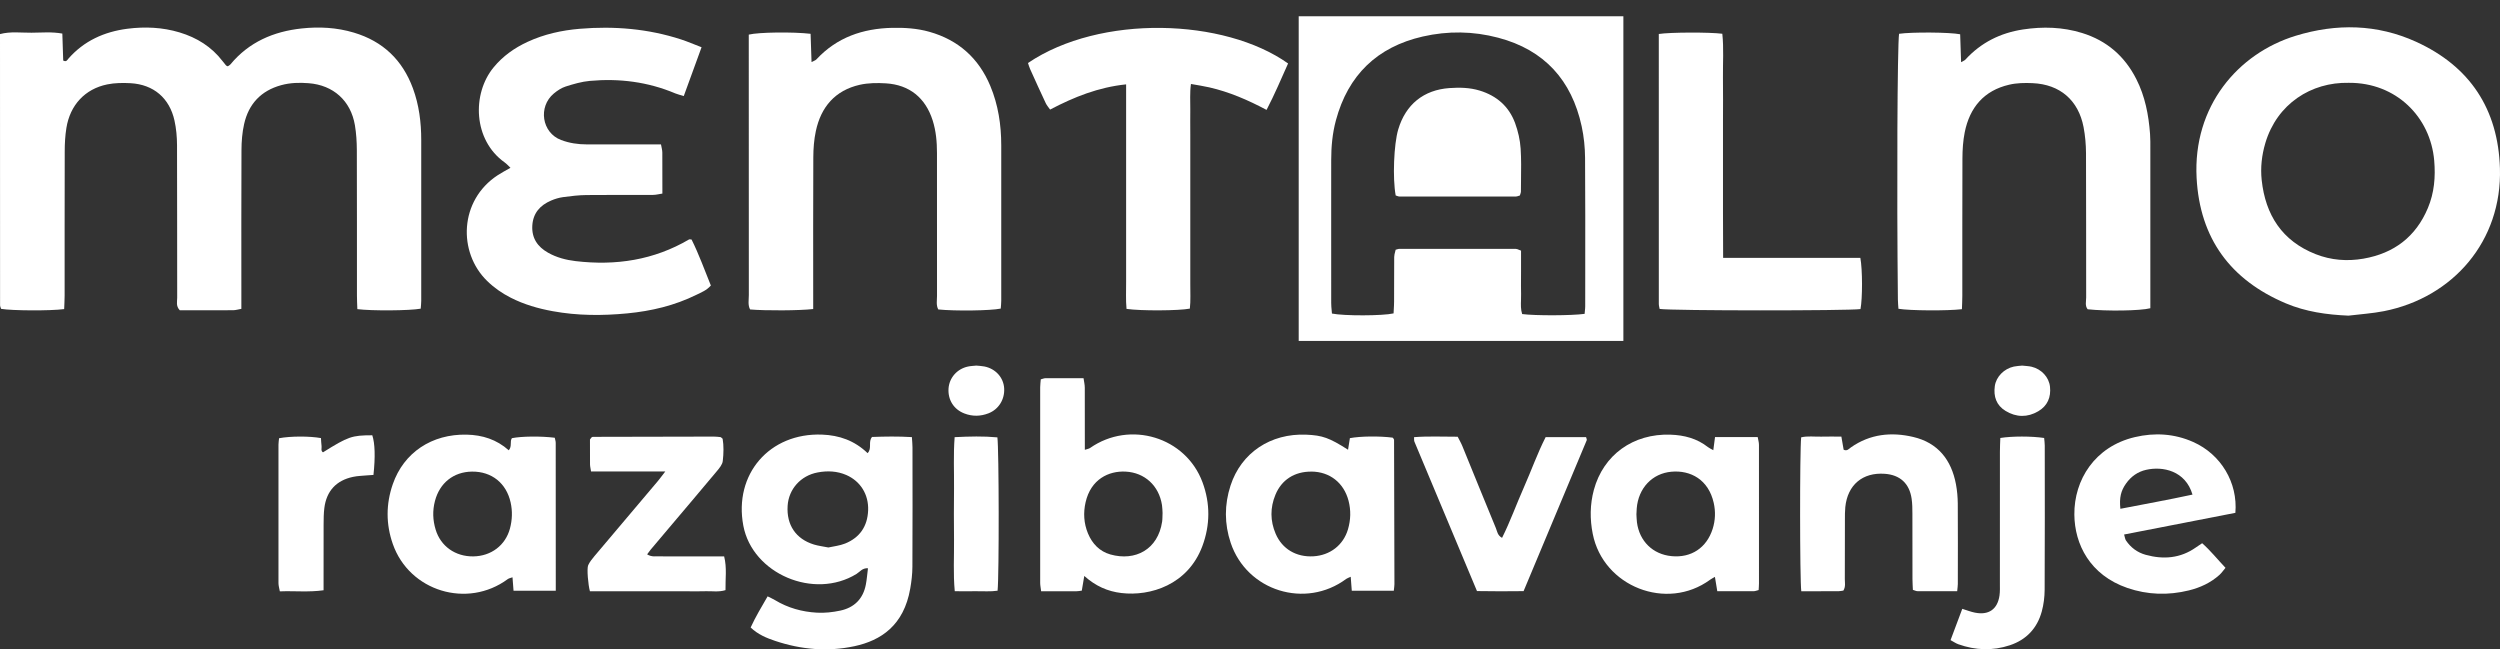
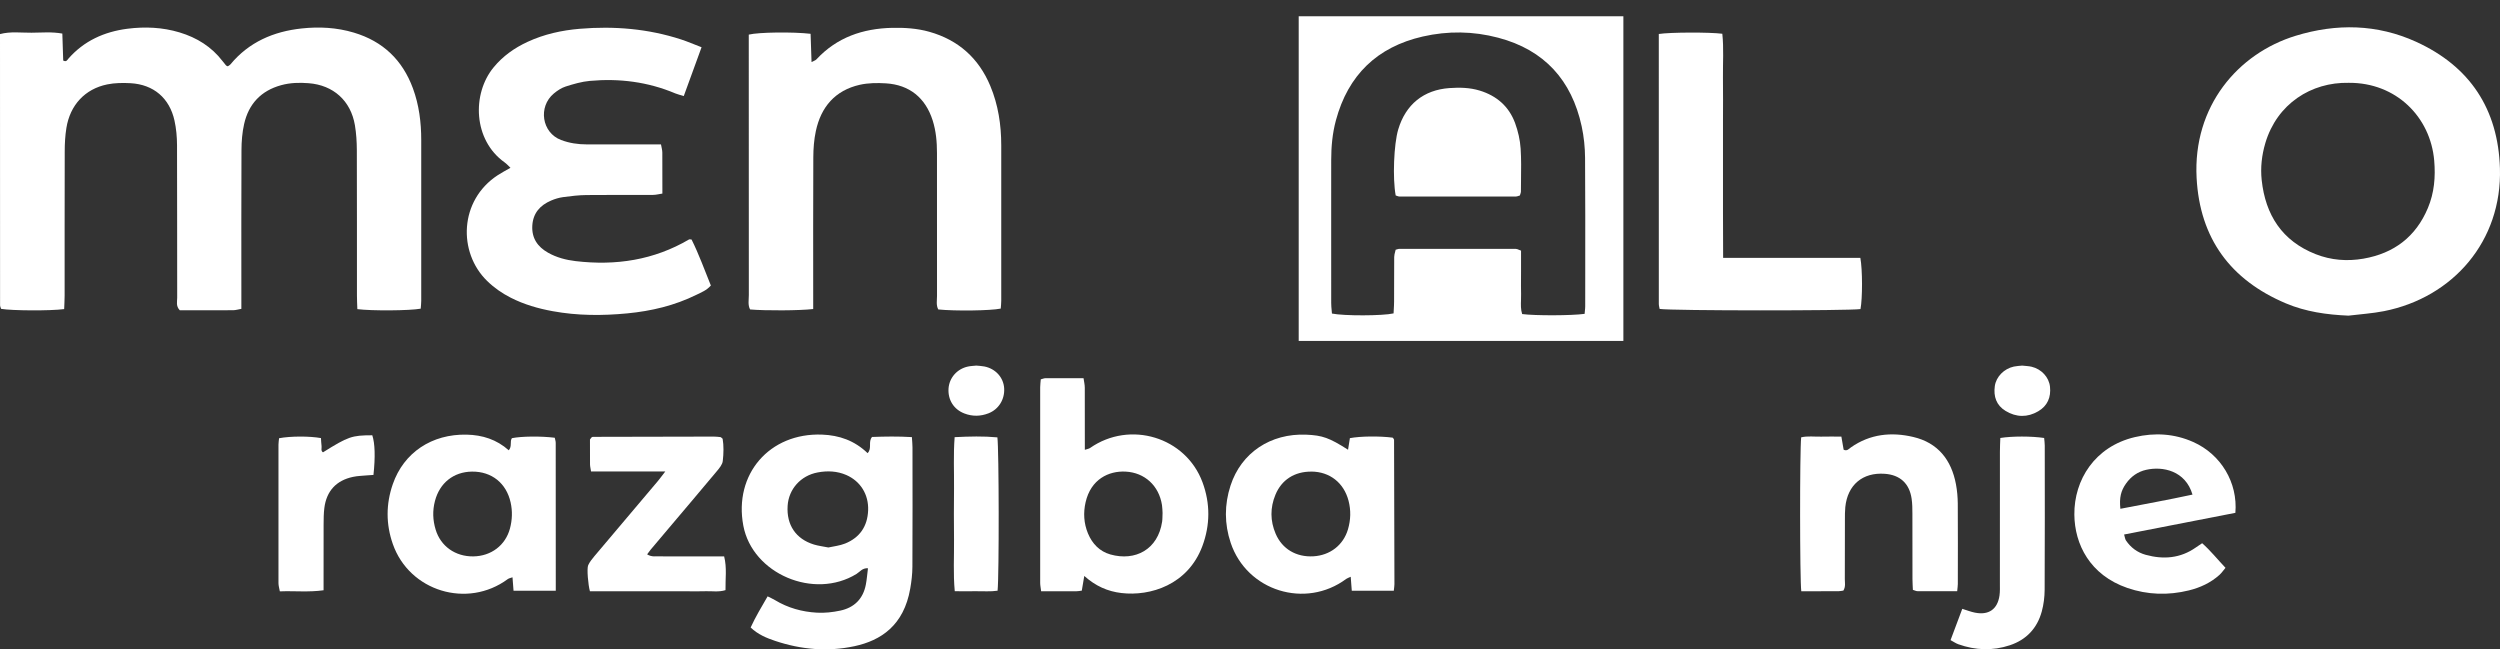
<svg xmlns="http://www.w3.org/2000/svg" width="154" height="40" viewBox="0 0 154 40" fill="none">
  <rect x="0" y="0" width="154" height="40" fill="#333333" stroke="none" />
  <g clip-path="url(#clip0_16253_8391)">
    <path d="M3.947 19.041C3.101 19.153 0.741 19.14 0.066 19.026C0.046 18.957 0.004 18.879 0.004 18.8C0 13.249 0 7.698 0 2.099C0.654 1.926 1.303 2.022 1.941 2.015C2.561 2.01 3.186 1.951 3.84 2.068C3.858 2.646 3.876 3.201 3.894 3.729C4.09 3.834 4.142 3.695 4.204 3.624C5.17 2.515 6.426 1.954 7.848 1.771C8.925 1.634 10.005 1.678 11.062 1.997C12.129 2.32 13.029 2.877 13.712 3.768C13.781 3.857 13.852 3.946 13.925 4.032C13.941 4.051 13.974 4.056 14.031 4.085C14.079 4.051 14.154 4.017 14.2 3.96C15.339 2.587 16.857 1.938 18.582 1.753C19.66 1.637 20.738 1.692 21.795 2.008C23.592 2.544 24.793 3.698 25.436 5.441C25.814 6.467 25.948 7.536 25.948 8.626C25.946 11.33 25.948 14.036 25.948 16.741C25.948 17.339 25.949 17.936 25.948 18.535C25.948 18.699 25.926 18.863 25.916 19.014C25.24 19.139 22.907 19.155 22.013 19.043C22.004 18.772 21.988 18.492 21.988 18.212C21.986 15.223 21.991 12.234 21.981 9.244C21.979 8.735 21.947 8.218 21.863 7.716C21.608 6.205 20.535 5.243 19.013 5.125C18.445 5.081 17.878 5.093 17.32 5.247C16.075 5.589 15.316 6.404 15.037 7.644C14.92 8.166 14.877 8.715 14.875 9.251C14.861 12.212 14.868 15.173 14.868 18.134C14.868 18.417 14.868 18.7 14.868 19.025C14.679 19.058 14.521 19.108 14.362 19.11C13.255 19.117 12.147 19.114 11.076 19.114C10.826 18.854 10.915 18.585 10.915 18.342C10.908 15.21 10.917 12.079 10.905 8.947C10.903 8.439 10.858 7.921 10.748 7.425C10.44 6.038 9.459 5.207 8.046 5.125C7.567 5.099 7.07 5.104 6.603 5.2C5.234 5.48 4.315 6.474 4.09 7.883C4.013 8.359 3.987 8.847 3.987 9.328C3.978 12.289 3.983 15.25 3.981 18.21C3.981 18.488 3.962 18.768 3.953 19.035L3.947 19.041Z" fill="white" />
    <path d="M144.654 19.443C143.327 19.386 142.036 19.204 140.812 18.688C137.39 17.243 135.508 14.678 135.311 10.958C135.077 6.547 137.854 3.294 141.413 2.204C143.929 1.434 146.427 1.48 148.832 2.574C152.15 4.085 153.884 6.723 153.996 10.361C154.133 14.843 151.109 18.326 146.852 19.167C146.128 19.31 145.387 19.354 144.654 19.445V19.443ZM144.681 5.102C142.37 5.052 140.263 6.396 139.545 8.813C139.324 9.558 139.238 10.324 139.32 11.093C139.552 13.247 140.58 14.845 142.648 15.658C143.592 16.028 144.579 16.108 145.586 15.934C147.472 15.606 148.814 14.585 149.557 12.816C149.951 11.881 150.034 10.899 149.947 9.887C149.715 7.206 147.6 5.079 144.681 5.102Z" fill="white" />
    <path d="M50.087 19.037C49.268 19.135 47.108 19.144 46.206 19.062C46.058 18.789 46.128 18.472 46.128 18.173C46.122 13.105 46.124 8.038 46.124 2.97V2.132C46.734 1.983 48.838 1.956 49.932 2.082C49.95 2.629 49.97 3.189 49.991 3.823C50.127 3.75 50.23 3.723 50.292 3.657C51.554 2.3 53.149 1.755 54.962 1.715C55.735 1.699 56.501 1.748 57.246 1.958C59.032 2.462 60.285 3.579 61.001 5.289C61.491 6.461 61.677 7.694 61.677 8.957C61.68 11.491 61.677 14.026 61.677 16.559C61.677 17.215 61.678 17.868 61.677 18.524C61.677 18.69 61.657 18.855 61.646 19.009C61.017 19.14 58.822 19.167 57.797 19.062C57.656 18.797 57.72 18.506 57.72 18.226C57.715 15.294 57.717 12.362 57.718 9.429C57.718 8.743 57.66 8.065 57.449 7.407C57.004 6.023 56.018 5.223 54.573 5.134C54.038 5.102 53.481 5.106 52.962 5.223C51.444 5.567 50.571 6.588 50.255 8.079C50.143 8.603 50.102 9.151 50.1 9.688C50.086 12.506 50.093 15.324 50.093 18.143C50.093 18.426 50.093 18.709 50.093 19.033L50.087 19.037Z" fill="white" />
-     <path d="M120.854 19.046C119.983 19.153 117.636 19.139 116.944 19.021C116.934 18.841 116.912 18.649 116.91 18.458C116.837 11.665 116.877 2.8 116.983 2.081C117.773 1.968 120.095 1.983 120.746 2.111C120.763 2.654 120.783 3.207 120.803 3.83C120.942 3.75 121.018 3.727 121.065 3.675C122.025 2.624 123.226 2.026 124.622 1.814C125.844 1.63 127.058 1.662 128.254 2.031C129.779 2.503 130.884 3.461 131.6 4.878C132.137 5.936 132.356 7.078 132.443 8.248C132.467 8.56 132.461 8.874 132.461 9.187C132.461 12.177 132.461 15.166 132.461 18.155V18.987C131.855 19.148 129.752 19.176 128.599 19.051C128.425 18.834 128.508 18.569 128.508 18.324C128.501 15.364 128.512 12.403 128.498 9.442C128.496 8.904 128.448 8.359 128.348 7.831C128.029 6.173 126.894 5.195 125.206 5.122C124.727 5.1 124.228 5.109 123.764 5.218C122.21 5.578 121.335 6.622 121.027 8.149C120.922 8.674 120.888 9.223 120.886 9.761C120.874 12.579 120.881 15.397 120.879 18.216C120.879 18.495 120.863 18.775 120.854 19.046Z" fill="white" />
    <path d="M43.217 2.908C42.827 3.976 42.48 4.93 42.12 5.918C41.911 5.852 41.749 5.815 41.597 5.753C39.908 5.04 38.144 4.819 36.333 4.983C35.83 5.029 35.33 5.175 34.847 5.329C34.585 5.412 34.333 5.58 34.118 5.758C33.134 6.576 33.373 8.175 34.563 8.624C35.077 8.819 35.606 8.895 36.151 8.895C37.376 8.895 38.6 8.895 39.824 8.895C40.108 8.895 40.391 8.895 40.717 8.895C40.749 9.08 40.797 9.239 40.799 9.398C40.806 10.221 40.803 11.044 40.803 11.924C40.596 11.954 40.41 12.006 40.227 12.006C38.86 12.013 37.493 11.998 36.126 12.015C35.645 12.02 35.162 12.079 34.684 12.143C34.435 12.177 34.184 12.253 33.95 12.353C33.273 12.642 32.837 13.123 32.79 13.896C32.746 14.667 33.113 15.2 33.758 15.565C34.285 15.863 34.861 16.014 35.46 16.085C37.931 16.377 40.28 16.023 42.451 14.747C42.471 14.735 42.506 14.747 42.601 14.755C43.05 15.656 43.401 16.629 43.789 17.587C43.524 17.892 43.2 18.009 42.9 18.159C41.558 18.823 40.118 19.162 38.641 19.304C37.108 19.452 35.57 19.449 34.045 19.169C33.145 19.005 32.277 18.754 31.459 18.337C30.922 18.064 30.436 17.726 30.005 17.304C28.201 15.546 28.287 12.341 30.662 10.791C30.899 10.636 31.152 10.504 31.445 10.336C31.32 10.219 31.215 10.096 31.086 10.005C29.144 8.626 29.064 5.783 30.404 4.153C30.976 3.456 31.687 2.954 32.498 2.578C33.517 2.106 34.602 1.867 35.709 1.774C37.826 1.596 39.917 1.767 41.95 2.428C42.351 2.558 42.74 2.728 43.219 2.911L43.217 2.908Z" fill="white" />
-     <path d="M69.366 5.197C67.664 5.375 66.172 5.97 64.686 6.75C64.593 6.615 64.483 6.495 64.417 6.354C64.091 5.66 63.773 4.961 63.458 4.261C63.401 4.137 63.365 4.001 63.324 3.88C67.778 0.871 75.414 1.117 79.346 3.91C78.923 4.853 78.519 5.813 78.02 6.77C76.867 6.157 75.721 5.663 74.495 5.382C74.14 5.3 73.776 5.248 73.363 5.173C73.284 5.733 73.329 6.239 73.322 6.739C73.315 7.252 73.322 7.764 73.322 8.277V15.962C73.322 16.475 73.327 16.986 73.322 17.5C73.317 18.007 73.352 18.515 73.295 19.01C72.636 19.144 70.26 19.156 69.394 19.028C69.341 18.483 69.374 17.918 69.369 17.359C69.364 16.76 69.369 16.163 69.369 15.565V8.647C69.369 8.077 69.369 7.509 69.369 6.939C69.369 6.369 69.369 5.811 69.369 5.197H69.366Z" fill="white" />
    <path d="M106.145 15.884H114.598C114.733 16.621 114.733 18.366 114.607 19.039C113.862 19.148 102.971 19.146 102.233 19.03C102.217 18.934 102.183 18.827 102.183 18.72C102.182 13.174 102.182 7.628 102.182 2.093C102.886 1.985 105.306 1.977 106.095 2.079C106.19 2.972 106.124 3.877 106.134 4.778C106.147 5.688 106.136 6.599 106.136 7.509V10.325C106.136 11.236 106.136 12.146 106.136 13.057C106.136 13.962 106.142 14.867 106.145 15.88V15.884Z" fill="white" />
    <path d="M53.725 26.917C54.507 26.888 55.32 26.874 56.172 26.926C56.188 27.175 56.209 27.367 56.209 27.558C56.211 30.008 56.218 32.455 56.204 34.905C56.202 35.358 56.149 35.814 56.07 36.261C55.676 38.525 54.269 39.455 52.631 39.806C50.981 40.16 49.343 40.014 47.746 39.478C47.215 39.3 46.688 39.083 46.24 38.653C46.543 37.992 46.907 37.392 47.285 36.735C47.452 36.82 47.6 36.883 47.737 36.966C48.534 37.449 49.411 37.69 50.327 37.741C50.802 37.768 51.296 37.713 51.763 37.613C52.62 37.431 53.166 36.89 53.335 36.017C53.399 35.687 53.422 35.349 53.467 35.005C53.119 34.98 52.969 35.226 52.761 35.354C50.147 36.964 46.351 35.349 45.789 32.384C45.191 29.208 47.404 26.651 50.64 26.772C51.702 26.812 52.642 27.141 53.444 27.914C53.734 27.615 53.461 27.214 53.72 26.915L53.725 26.917ZM51.022 33.726C51.346 33.653 51.722 33.617 52.059 33.482C52.964 33.116 53.438 32.418 53.477 31.442C53.517 30.458 53.003 29.642 52.134 29.261C51.565 29.014 50.968 28.99 50.375 29.101C49.322 29.295 48.584 30.131 48.518 31.153C48.441 32.336 49.026 33.205 50.143 33.544C50.412 33.626 50.696 33.658 51.023 33.724L51.022 33.726Z" fill="white" />
    <path d="M64.111 23.368C64.235 23.336 64.314 23.298 64.394 23.298C65.16 23.295 65.927 23.297 66.746 23.297C66.777 23.514 66.823 23.699 66.823 23.886C66.83 25.135 66.826 26.386 66.826 27.709C66.969 27.66 67.074 27.647 67.151 27.594C69.608 25.881 73.043 26.918 74.076 29.712C74.557 31.011 74.55 32.338 74.066 33.64C73.176 36.027 70.856 36.743 69.074 36.53C68.236 36.43 67.493 36.107 66.791 35.478C66.732 35.833 66.688 36.093 66.639 36.383C66.524 36.398 66.417 36.421 66.31 36.421C65.6 36.425 64.893 36.421 64.134 36.421C64.111 36.223 64.075 36.063 64.075 35.904C64.071 31.89 64.071 27.875 64.075 23.861C64.075 23.697 64.1 23.534 64.112 23.37L64.111 23.368ZM71.615 31.62C71.604 31.456 71.606 31.285 71.579 31.117C71.394 29.911 70.508 29.113 69.341 29.051C68.297 28.996 67.197 29.521 66.873 30.937C66.725 31.582 66.761 32.236 67.019 32.86C67.284 33.498 67.741 33.969 68.402 34.155C69.938 34.586 71.33 33.847 71.587 32.136C71.612 31.969 71.604 31.796 71.613 31.62H71.615Z" fill="white" />
    <path d="M85.86 36.391H83.27C83.249 36.106 83.228 35.84 83.204 35.529C83.067 35.593 82.99 35.616 82.928 35.66C80.414 37.529 76.805 36.405 75.81 33.437C75.418 32.267 75.42 31.084 75.8 29.913C76.457 27.891 78.266 26.683 80.467 26.776C81.465 26.819 81.884 26.967 83.04 27.704C83.08 27.448 83.117 27.214 83.153 26.99C83.798 26.867 84.976 26.854 85.788 26.959C85.808 26.981 85.829 27 85.844 27.024C85.858 27.047 85.874 27.075 85.874 27.1C85.883 30.061 85.892 33.022 85.897 35.983C85.897 36.093 85.877 36.204 85.858 36.389L85.86 36.391ZM80.777 29.051C79.745 29.046 78.947 29.552 78.566 30.478C78.236 31.276 78.241 32.085 78.58 32.878C78.979 33.815 79.847 34.328 80.9 34.269C81.928 34.212 82.75 33.58 83.035 32.607C83.206 32.024 83.224 31.438 83.069 30.841C82.78 29.742 81.916 29.056 80.779 29.049L80.777 29.051Z" fill="white" />
    <path d="M34.234 36.389H31.634C31.613 36.113 31.593 35.865 31.57 35.562C31.463 35.602 31.354 35.616 31.278 35.673C28.792 37.51 25.215 36.423 24.197 33.51C23.77 32.288 23.771 31.052 24.195 29.828C24.869 27.877 26.605 26.726 28.747 26.774C29.715 26.796 30.588 27.068 31.34 27.738C31.556 27.488 31.39 27.198 31.534 26.991C32.128 26.872 33.306 26.858 34.172 26.965C34.191 27.063 34.232 27.171 34.232 27.28C34.236 30.293 34.236 33.305 34.236 36.391L34.234 36.389ZM29.075 29.051C27.936 29.065 27.084 29.751 26.794 30.857C26.637 31.454 26.658 32.04 26.835 32.623C27.143 33.649 28.05 34.288 29.153 34.274C30.253 34.26 31.139 33.592 31.415 32.55C31.554 32.023 31.575 31.49 31.454 30.948C31.192 29.767 30.29 29.037 29.077 29.051H29.075Z" fill="white" />
-     <path d="M108.33 36.348C108.2 36.38 108.122 36.416 108.043 36.417C107.304 36.421 106.566 36.419 105.785 36.419C105.737 36.127 105.693 35.858 105.639 35.535C105.518 35.607 105.424 35.651 105.34 35.712C102.674 37.668 98.757 36.136 98.113 32.886C97.933 31.98 97.941 31.075 98.181 30.18C98.766 28.018 100.607 26.696 102.904 26.776C103.748 26.804 104.533 27.009 105.21 27.542C105.29 27.604 105.386 27.645 105.539 27.733C105.58 27.424 105.611 27.184 105.646 26.922H108.273C108.302 27.088 108.352 27.244 108.352 27.403C108.357 30.248 108.355 33.093 108.353 35.938C108.353 36.074 108.339 36.209 108.332 36.348H108.33ZM100.803 31.673C100.813 31.835 100.815 32.006 100.836 32.174C100.986 33.337 101.813 34.146 102.964 34.258C104.182 34.378 105.13 33.742 105.5 32.578C105.668 32.047 105.684 31.508 105.566 30.98C105.245 29.546 104.141 28.951 102.957 29.058C101.781 29.163 100.92 30.065 100.822 31.324C100.813 31.438 100.81 31.55 100.804 31.673H100.803Z" fill="white" />
    <path d="M120.563 36.419C119.704 36.419 118.907 36.421 118.113 36.416C118.034 36.416 117.958 36.373 117.833 36.335C117.824 36.113 117.81 35.892 117.808 35.671C117.806 34.333 117.808 32.995 117.804 31.657C117.804 31.346 117.801 31.028 117.756 30.72C117.619 29.779 117.042 29.254 116.102 29.186C114.737 29.087 113.809 29.869 113.67 31.24C113.645 31.495 113.647 31.752 113.647 32.008C113.645 33.232 113.648 34.456 113.641 35.68C113.641 35.899 113.702 36.132 113.552 36.38C113.465 36.392 113.358 36.417 113.251 36.419C112.485 36.423 111.718 36.421 110.959 36.421C110.867 35.696 110.861 27.804 110.952 26.94C111.351 26.845 111.774 26.908 112.189 26.897C112.586 26.886 112.985 26.895 113.429 26.895C113.477 27.178 113.524 27.444 113.568 27.701C113.782 27.807 113.891 27.649 114.019 27.558C115.195 26.733 116.509 26.599 117.856 26.917C119.376 27.273 120.208 28.331 120.488 29.835C120.561 30.225 120.595 30.628 120.599 31.023C120.611 32.675 120.604 34.326 120.602 35.976C120.602 36.086 120.583 36.197 120.563 36.419Z" fill="white" />
    <path d="M137.699 31.591C135.4 32.038 133.145 32.477 130.845 32.926C130.895 33.09 130.902 33.205 130.957 33.289C131.253 33.731 131.666 34.036 132.174 34.176C133.268 34.477 134.315 34.395 135.27 33.72C135.384 33.64 135.501 33.563 135.653 33.462C136.166 33.916 136.589 34.449 137.091 34.978C136.963 35.129 136.856 35.288 136.719 35.413C136.179 35.899 135.532 36.198 134.835 36.369C133.561 36.683 132.285 36.644 131.046 36.218C128.738 35.423 127.796 33.526 127.78 31.7C127.76 29.561 129.039 27.506 131.508 26.926C132.727 26.639 133.942 26.71 135.102 27.227C136.811 27.987 137.857 29.73 137.699 31.591ZM135.058 30.467C134.623 28.989 133.219 28.709 132.203 28.941C131.689 29.056 131.272 29.35 130.964 29.785C130.643 30.239 130.544 30.66 130.615 31.342C132.082 31.057 133.548 30.793 135.059 30.467H135.058Z" fill="white" />
    <path d="M40.98 29.044H36.409C36.384 28.876 36.347 28.739 36.345 28.602C36.338 28.066 36.342 27.528 36.342 27.072C36.42 26.972 36.433 26.945 36.456 26.931C36.479 26.917 36.509 26.91 36.538 26.91C39.013 26.904 41.487 26.897 43.962 26.894C44.103 26.894 44.245 26.91 44.386 26.926C44.409 26.927 44.431 26.958 44.514 27.027C44.587 27.444 44.577 27.929 44.523 28.397C44.498 28.623 44.304 28.848 44.146 29.038C43.144 30.239 42.13 31.431 41.121 32.626C40.772 33.04 40.423 33.451 40.075 33.865C40.009 33.943 39.954 34.027 39.863 34.148C40.155 34.33 40.414 34.258 40.654 34.269C40.909 34.281 41.166 34.273 41.422 34.273H44.607C44.785 34.98 44.678 35.648 44.691 36.352C44.27 36.483 43.875 36.407 43.488 36.419C43.091 36.434 42.691 36.423 42.294 36.423H37.514C37.119 36.423 36.723 36.423 36.34 36.423C36.233 36.05 36.137 35.019 36.233 34.814C36.326 34.613 36.472 34.433 36.616 34.26C37.917 32.715 39.222 31.176 40.524 29.634C40.645 29.489 40.754 29.338 40.98 29.046V29.044Z" fill="white" />
-     <path d="M87.106 26.929C87.998 26.858 88.871 26.906 89.793 26.902C89.891 27.095 90.003 27.285 90.085 27.489C90.773 29.17 91.452 30.856 92.147 32.534C92.227 32.728 92.243 32.981 92.527 33.132C93.038 32.11 93.414 31.052 93.869 30.027C94.327 28.992 94.706 27.922 95.212 26.926H97.702C97.722 27.011 97.759 27.075 97.743 27.116C96.454 30.205 95.161 33.291 93.853 36.414C92.881 36.425 91.951 36.428 90.982 36.41C89.691 33.332 88.408 30.271 87.129 27.209C87.098 27.138 87.114 27.049 87.106 26.929Z" fill="white" />
    <path d="M120.154 39.432C120.402 38.773 120.635 38.145 120.876 37.504C121.175 37.597 121.412 37.691 121.657 37.739C122.505 37.91 123.048 37.531 123.17 36.681C123.205 36.43 123.193 36.17 123.193 35.915C123.193 33.214 123.193 30.512 123.195 27.811C123.195 27.531 123.211 27.252 123.22 26.979C123.952 26.863 125.135 26.863 125.919 26.979C125.932 27.129 125.957 27.291 125.957 27.453C125.959 30.41 125.966 33.367 125.95 36.325C125.948 36.774 125.891 37.237 125.772 37.67C125.49 38.698 124.829 39.407 123.809 39.747C122.747 40.102 121.683 40.06 120.634 39.686C120.479 39.631 120.341 39.531 120.154 39.432Z" fill="white" />
    <path d="M22.999 29.256C22.867 29.265 22.728 29.272 22.591 29.284C22.309 29.311 22.023 29.316 21.748 29.375C20.718 29.591 20.112 30.244 19.98 31.29C19.937 31.627 19.936 31.971 19.934 32.311C19.928 33.419 19.932 34.529 19.932 35.637C19.932 35.86 19.932 36.082 19.932 36.36C19.014 36.49 18.145 36.392 17.238 36.428C17.204 36.236 17.154 36.077 17.154 35.92C17.148 33.077 17.15 30.235 17.154 27.392C17.154 27.255 17.179 27.118 17.191 26.995C17.902 26.861 19.071 26.86 19.772 26.986C19.782 27.148 19.788 27.316 19.809 27.483C19.825 27.611 19.748 27.765 19.895 27.864C21.458 26.888 21.671 26.815 22.933 26.813C23.099 27.317 23.124 28.146 23.005 29.259L22.999 29.256Z" fill="white" />
    <path d="M58.804 26.929C59.718 26.883 60.582 26.861 61.439 26.942C61.538 27.651 61.549 35.468 61.451 36.387C61.022 36.453 60.573 36.412 60.127 36.419C59.707 36.426 59.285 36.419 58.813 36.419C58.711 35.331 58.779 34.289 58.768 33.248C58.756 32.197 58.758 31.148 58.768 30.097C58.779 29.055 58.722 28.011 58.806 26.927L58.804 26.929Z" fill="white" />
    <path d="M124.574 22.522C124.756 22.543 124.958 22.547 125.148 22.591C125.752 22.736 126.218 23.234 126.28 23.824C126.349 24.469 126.125 25.002 125.555 25.335C124.89 25.725 124.2 25.711 123.544 25.313C122.974 24.968 122.791 24.423 122.881 23.779C122.963 23.208 123.448 22.712 124.052 22.581C124.216 22.545 124.389 22.54 124.573 22.52L124.574 22.522Z" fill="white" />
    <path d="M60.14 22.52C60.302 22.538 60.474 22.541 60.639 22.575C61.327 22.712 61.814 23.252 61.856 23.913C61.901 24.594 61.521 25.215 60.894 25.459C60.4 25.652 59.9 25.661 59.402 25.468C58.757 25.221 58.385 24.633 58.429 23.94C58.472 23.275 58.953 22.723 59.627 22.579C59.791 22.543 59.964 22.54 60.14 22.52Z" fill="white" />
    <path fill-rule="evenodd" clip-rule="evenodd" d="M100 1H80V21H100V1ZM93.765 19.346C94.564 19.451 96.816 19.445 97.613 19.333C97.618 19.268 97.624 19.209 97.629 19.153C97.64 19.049 97.649 18.958 97.649 18.866C97.649 18.204 97.65 17.542 97.651 16.879C97.653 14.495 97.656 12.111 97.64 9.727C97.636 9.077 97.568 8.414 97.431 7.78C96.815 4.942 95.136 3.075 92.291 2.324C90.748 1.916 89.189 1.896 87.64 2.25C84.83 2.894 83.042 4.627 82.292 7.413C82.076 8.215 82.002 9.036 82.002 9.865C82.002 10.843 82.001 11.821 82.001 12.799C82 14.754 81.999 16.709 82.002 18.663C82.002 18.818 82.016 18.974 82.031 19.125C82.037 19.189 82.043 19.253 82.048 19.315C82.782 19.465 85.172 19.46 85.844 19.305C85.847 19.229 85.852 19.152 85.856 19.074C85.866 18.906 85.876 18.735 85.876 18.564C85.878 18.165 85.878 17.767 85.878 17.368C85.878 16.856 85.878 16.343 85.883 15.831C85.884 15.721 85.914 15.611 85.941 15.508C85.953 15.465 85.964 15.423 85.972 15.384C86.014 15.373 86.047 15.363 86.076 15.354C86.122 15.34 86.155 15.33 86.19 15.33C88.581 15.327 90.975 15.325 93.366 15.33C93.433 15.33 93.498 15.358 93.571 15.39C93.61 15.406 93.651 15.424 93.696 15.439V16.741C93.696 16.875 93.695 17.009 93.694 17.143C93.692 17.465 93.691 17.786 93.699 18.108C93.703 18.23 93.698 18.354 93.694 18.478C93.684 18.773 93.674 19.067 93.765 19.346ZM93.623 12.042C93.631 12.013 93.641 11.986 93.651 11.959C93.67 11.904 93.689 11.852 93.689 11.799C93.689 11.558 93.692 11.316 93.695 11.074C93.704 10.433 93.712 9.792 93.671 9.154C93.637 8.623 93.512 8.081 93.329 7.581C92.951 6.558 92.201 5.901 91.151 5.58C90.538 5.393 89.916 5.382 89.29 5.425C87.695 5.537 86.589 6.435 86.131 7.973C85.86 8.878 85.778 10.989 85.974 12.04C85.997 12.047 86.022 12.056 86.046 12.065C86.097 12.085 86.151 12.106 86.204 12.106C88.595 12.109 90.985 12.109 93.377 12.106C93.43 12.106 93.483 12.088 93.541 12.068C93.567 12.059 93.594 12.05 93.623 12.042Z" fill="white" />
  </g>
  <defs>
    <clipPath id="clip0_16253_8391">
      <rect width="154" height="40" fill="white" />
    </clipPath>
  </defs>
</svg>